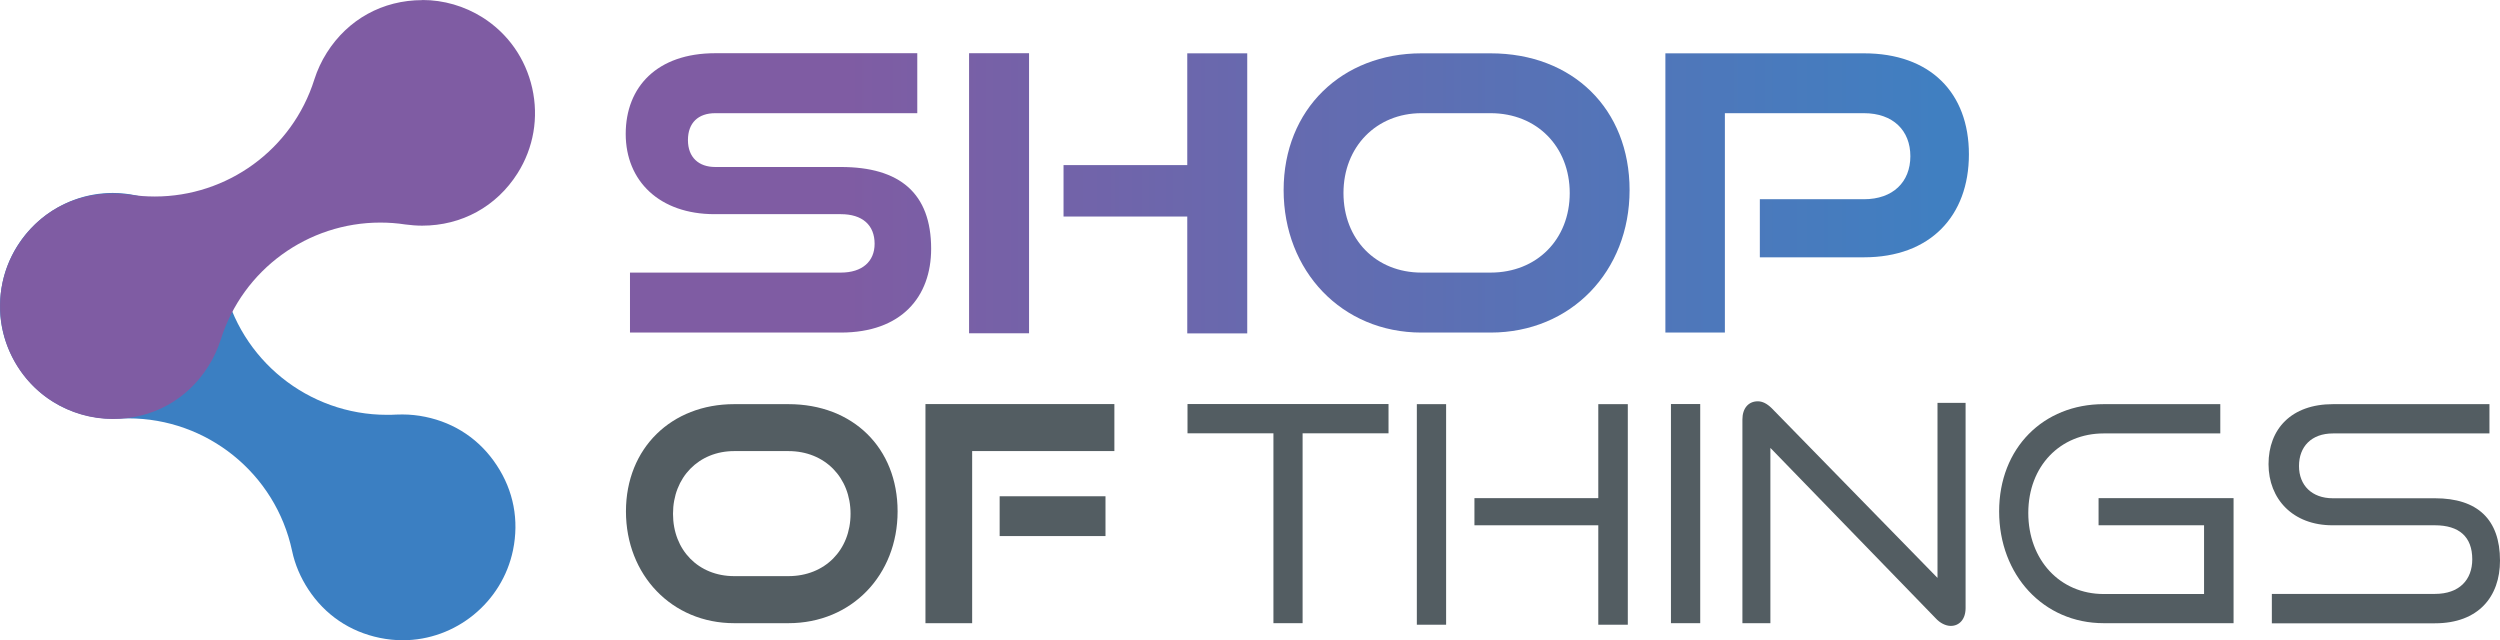
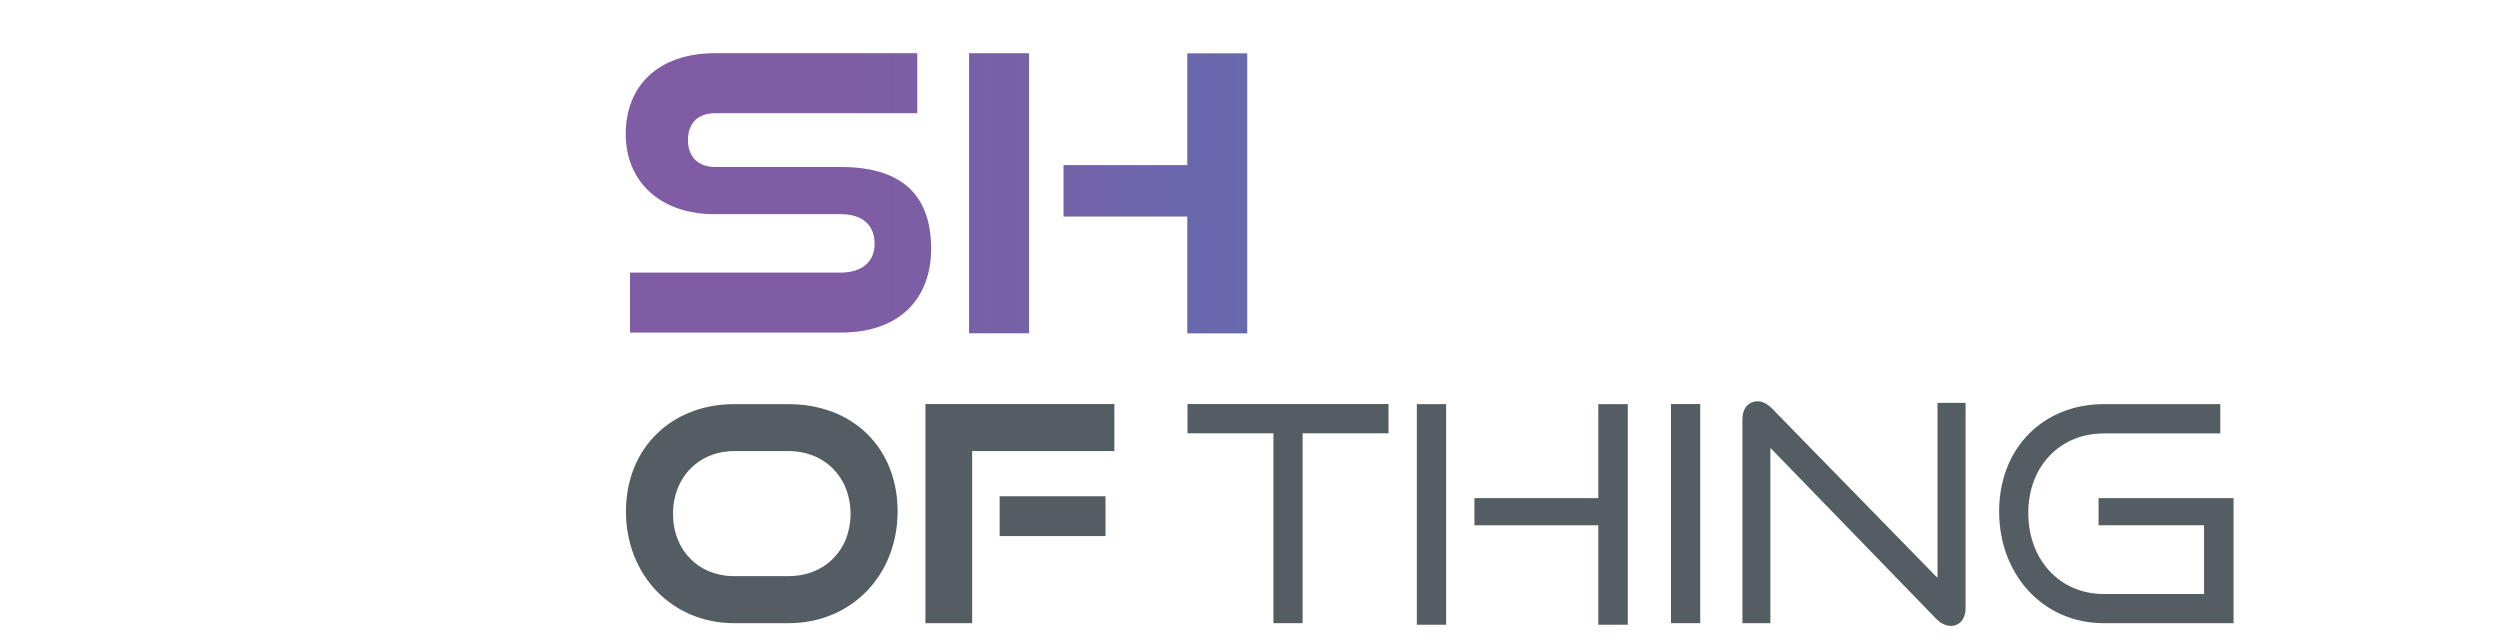
<svg xmlns="http://www.w3.org/2000/svg" xmlns:ns1="http://sodipodi.sourceforge.net/DTD/sodipodi-0.dtd" xmlns:ns2="http://www.inkscape.org/namespaces/inkscape" xmlns:xlink="http://www.w3.org/1999/xlink" version="1.1" viewBox="0 0 210.934 54.02" id="svg17" ns1:docname="Logo_SOT_CMYK.svg" width="210.934" height="54.02" ns2:version="1.3-beta (cedbd6c6ff, 2023-05-28)">
  <ns1:namedview id="namedview17" pagecolor="#ffffff" bordercolor="#000000" borderopacity="0.25" ns2:showpageshadow="2" ns2:pageopacity="0.0" ns2:pagecheckerboard="0" ns2:deskcolor="#d1d1d1" ns2:zoom="1.5382057" ns2:cx="211.61019" ns2:cy="297.42446" ns2:window-width="3840" ns2:window-height="2071" ns2:window-x="2391" ns2:window-y="-9" ns2:window-maximized="1" ns2:current-layer="svg17" />
  <defs id="defs2">
    <style id="style1">
      .st0 {
        fill: url(#Unbenannter_Verlauf_6);
      }

      .st1 {
        fill: #535d62;
      }

      .st2 {
        isolation: isolate;
      }

      .st3 {
        mix-blend-mode: multiply;
      }

      .st4 {
        fill: #3b7fc2;
      }

      .st5 {
        fill: url(#Unbenannter_Verlauf_61);
      }

      .st6 {
        fill: url(#Unbenannter_Verlauf_63);
      }

      .st7 {
        fill: url(#Unbenannter_Verlauf_62);
      }

      .st8 {
        fill: #7f5ca3;
      }
    </style>
    <linearGradient id="Unbenannter_Verlauf_6" data-name="Unbenannter Verlauf 6" x1="345.16" y1="277.17" x2="457.37" y2="277.17" gradientUnits="userSpaceOnUse">
      <stop offset=".18" stop-color="#7f5ca3" id="stop1" />
      <stop offset="1" stop-color="#407fc1" id="stop2" />
    </linearGradient>
    <linearGradient id="Unbenannter_Verlauf_61" data-name="Unbenannter Verlauf 6" y1="277.2" x2="457.37" y2="277.2" xlink:href="#Unbenannter_Verlauf_6" />
    <linearGradient id="Unbenannter_Verlauf_62" data-name="Unbenannter Verlauf 6" x2="457.37" xlink:href="#Unbenannter_Verlauf_6" />
    <linearGradient id="Unbenannter_Verlauf_63" data-name="Unbenannter Verlauf 6" x2="457.37" xlink:href="#Unbenannter_Verlauf_6" />
    <linearGradient ns2:collect="always" xlink:href="#Unbenannter_Verlauf_6" id="linearGradient17" gradientUnits="userSpaceOnUse" x1="345.16" y1="277.17" x2="457.37" y2="277.17" />
  </defs>
  <g class="st2" id="g17" transform="translate(-293.956,-260.89)">
    <g id="Ebene_1">
      <g id="g16">
        <g id="g9">
          <path class="st1" d="m 355.9,313.47 c -5.26,0 -9.13,-4.07 -9.13,-9.43 0,-5.36 3.86,-9.05 9.13,-9.05 h 4.58 c 5.44,0 9.21,3.69 9.21,9.05 0,5.36 -3.87,9.43 -9.21,9.43 z m 4.58,-3.97 c 3.08,0 5.24,-2.21 5.24,-5.26 0,-3.05 -2.16,-5.29 -5.24,-5.29 h -4.58 c -2.98,0 -5.16,2.21 -5.16,5.29 0,3.08 2.16,5.26 5.16,5.26 z" id="path2" />
          <path class="st1" d="m 372.04,313.47 v -18.49 h 15.94 v 3.97 h -12 v 14.52 z m 6.26,-7.35 v -3.36 h 8.93 v 3.36 z" id="path3" />
          <path class="st1" d="m 401.4,313.47 v -16.02 h -7.25 v -2.47 h 16.96 v 2.47 h -7.25 v 16.02 h -2.47 z" id="path4" />
          <path class="st1" d="m 413.5,313.6 v -18.61 h 2.47 v 18.61 z m 15.31,0 v -8.39 h -10.45 v -2.29 h 10.45 v -7.93 h 2.49 v 18.61 z" id="path5" />
          <path class="st1" d="m 434.94,313.47 v -18.49 h 2.47 v 18.49 z" id="path6" />
          <path class="st1" d="m 443.33,298.7 v 14.77 h -2.36 v -17.19 c 0,-0.94 0.51,-1.53 1.3,-1.53 0.38,0 0.76,0.18 1.17,0.58 l 13.99,14.32 v -14.77 h 2.37 v 17.32 c 0,0.94 -0.53,1.5 -1.25,1.5 -0.43,0 -0.92,-0.25 -1.27,-0.64 l -13.94,-14.37 z" id="path7" />
          <path class="st1" d="m 471.45,313.47 c -5.09,0 -8.82,-4.07 -8.82,-9.43 0,-5.36 3.74,-9.05 8.82,-9.05 h 9.84 v 2.47 h -9.84 c -3.66,0 -6.36,2.75 -6.36,6.71 0,3.96 2.67,6.84 6.36,6.84 h 8.47 v -5.8 h -8.9 v -2.29 h 11.39 v 10.55 z" id="path8" />
-           <path class="st1" d="M 485.64,313.47 V 311 h 13.76 c 2.06,0 3.15,-1.19 3.15,-2.92 0,-1.91 -1.12,-2.87 -3.15,-2.87 h -8.65 c -3.33,0 -5.39,-2.21 -5.39,-5.16 0,-2.95 1.91,-5.06 5.44,-5.06 H 504 v 2.47 h -13.2 c -1.83,0 -2.87,1.12 -2.87,2.75 0,1.63 1.09,2.72 2.85,2.72 h 8.62 c 3.59,0 5.49,1.78 5.49,5.26 0,3.03 -1.81,5.29 -5.49,5.29 h -13.76 z" id="path9" />
        </g>
        <g class="st3" id="g10">
-           <path class="st4" d="m 303.47,277.17 c 0.65,0 1.3,0.07 1.93,0.2 3.7,0.76 6.6,3.65 7.39,7.36 1.41,6.54 7.19,11.16 13.81,11.16 0.26,0 0.53,0 0.79,-0.02 0.17,0 0.35,-0.01 0.52,-0.01 0.65,0 1.3,0.07 1.93,0.2 2.53,0.52 4.62,1.94 6.03,4.09 1.42,2.15 1.89,4.63 1.37,7.16 -0.91,4.4 -4.83,7.6 -9.31,7.6 -0.65,0 -1.3,-0.07 -1.93,-0.2 -2.53,-0.52 -4.62,-1.94 -6.03,-4.09 -0.66,-1.01 -1.13,-2.1 -1.37,-3.25 -1.4,-6.55 -7.19,-11.18 -13.81,-11.18 -0.27,0 -0.53,0 -0.8,0.02 -0.17,0 -0.33,0.01 -0.5,0.01 -0.65,0 -1.3,-0.07 -1.93,-0.2 -2.53,-0.52 -4.62,-1.94 -6.03,-4.09 -1.41,-2.15 -1.89,-4.63 -1.37,-7.16 0.91,-4.4 4.83,-7.6 9.31,-7.6 z" id="path10" />
-         </g>
+           </g>
        <g class="st3" id="g11">
-           <path class="st8" d="m 329.59,260.89 c 1.8,0 3.55,0.51 5.08,1.47 2.14,1.35 3.63,3.47 4.19,5.96 0.56,2.49 0.12,5.04 -1.23,7.18 -1.78,2.82 -4.72,4.43 -8.06,4.43 -0.47,0 -0.95,-0.04 -1.41,-0.1 -0.71,-0.11 -1.42,-0.16 -2.12,-0.16 -6.08,0 -11.59,3.93 -13.46,9.88 -0.25,0.78 -0.6,1.54 -1.05,2.25 -1.78,2.82 -4.72,4.44 -8.06,4.44 -1.8,0 -3.55,-0.51 -5.08,-1.47 -4.44,-2.8 -5.76,-8.7 -2.96,-13.13 1.78,-2.82 4.72,-4.43 8.06,-4.43 0.47,0 0.95,0.04 1.41,0.1 0.71,0.11 1.42,0.16 2.12,0.16 6.08,0 11.59,-3.93 13.46,-9.88 0.25,-0.78 0.6,-1.54 1.05,-2.25 1.78,-2.82 4.72,-4.44 8.06,-4.44 z" id="path11" />
-         </g>
+           </g>
        <g id="g15">
          <path class="st0" d="m 347.11,288.95 v -5.06 h 17.79 c 1.81,0 2.85,-0.94 2.85,-2.43 0,-1.59 -1.04,-2.5 -2.85,-2.5 h -10.66 c -4.63,0 -7.49,-2.79 -7.49,-6.77 0,-3.98 2.66,-6.81 7.55,-6.81 h 17.05 v 5.06 H 354.3 c -1.43,0 -2.3,0.81 -2.3,2.27 0,1.46 0.91,2.27 2.3,2.27 h 10.6 c 4.96,0 7.62,2.2 7.62,6.9 0,4.05 -2.5,7.07 -7.62,7.07 z" id="path12" style="fill:url(#linearGradient17)" />
          <path class="st5" d="m 375.72,289.01 v -23.63 h 5.06 v 23.63 z m 18.41,0 v -9.85 h -10.44 v -4.34 h 10.44 v -9.43 h 5.06 v 23.63 h -5.06 z" id="path13" style="fill:url(#Unbenannter_Verlauf_61)" />
-           <path class="st7" d="m 413.89,288.95 c -6.71,0 -11.63,-5.19 -11.63,-12.02 0,-6.83 4.93,-11.54 11.63,-11.54 h 5.83 c 6.94,0 11.73,4.7 11.73,11.54 0,6.84 -4.93,12.02 -11.73,12.02 z m 5.83,-5.06 c 3.92,0 6.68,-2.82 6.68,-6.71 0,-3.89 -2.75,-6.74 -6.68,-6.74 h -5.83 c -3.79,0 -6.58,2.82 -6.58,6.74 0,3.92 2.75,6.71 6.58,6.71 z" id="path14" style="fill:url(#Unbenannter_Verlauf_62)" />
-           <path class="st6" d="m 442.44,282.59 v -4.89 h 8.78 c 2.46,0 3.92,-1.46 3.92,-3.63 0,-2.17 -1.46,-3.63 -3.92,-3.63 h -11.73 v 18.51 h -5.02 v -23.56 h 16.76 c 5.57,0 8.85,3.31 8.85,8.52 0,5.21 -3.27,8.69 -8.85,8.69 h -8.78 z" id="path15" style="fill:url(#Unbenannter_Verlauf_63)" />
        </g>
      </g>
    </g>
  </g>
</svg>